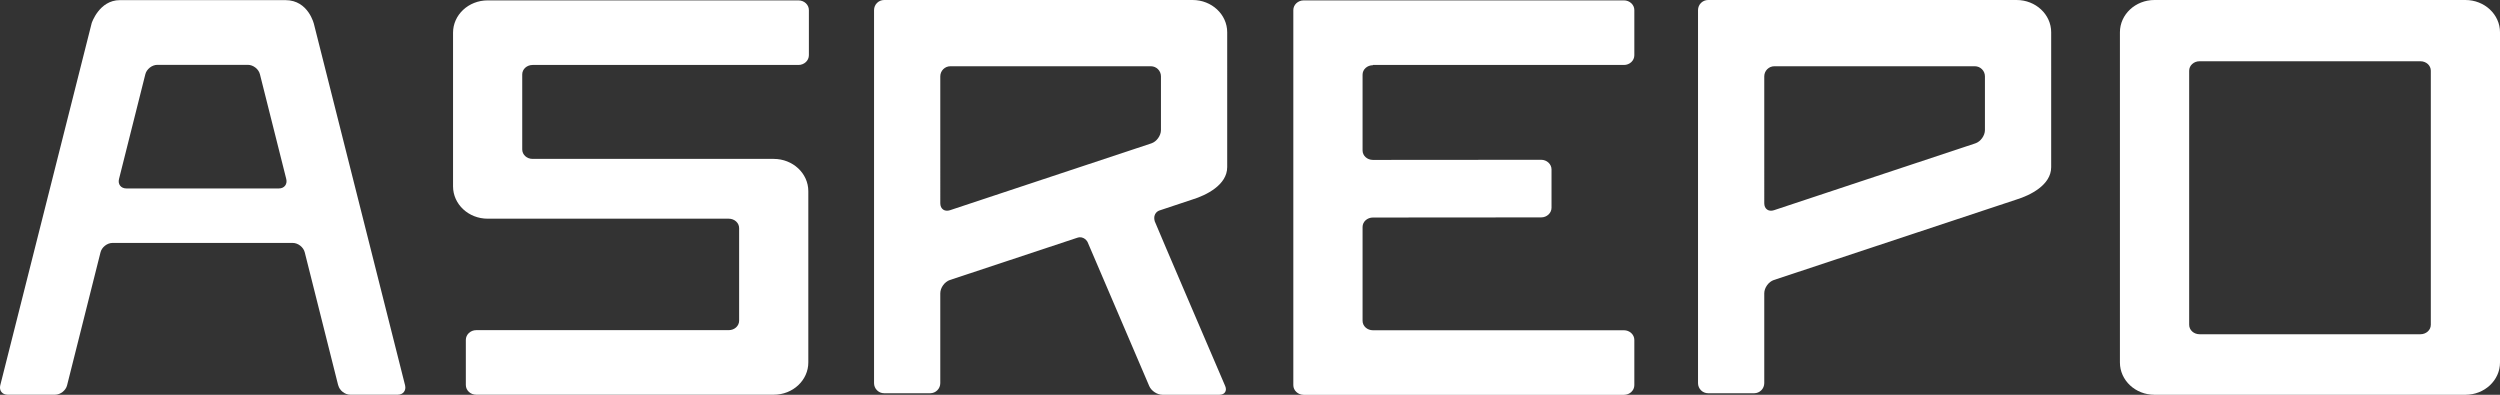
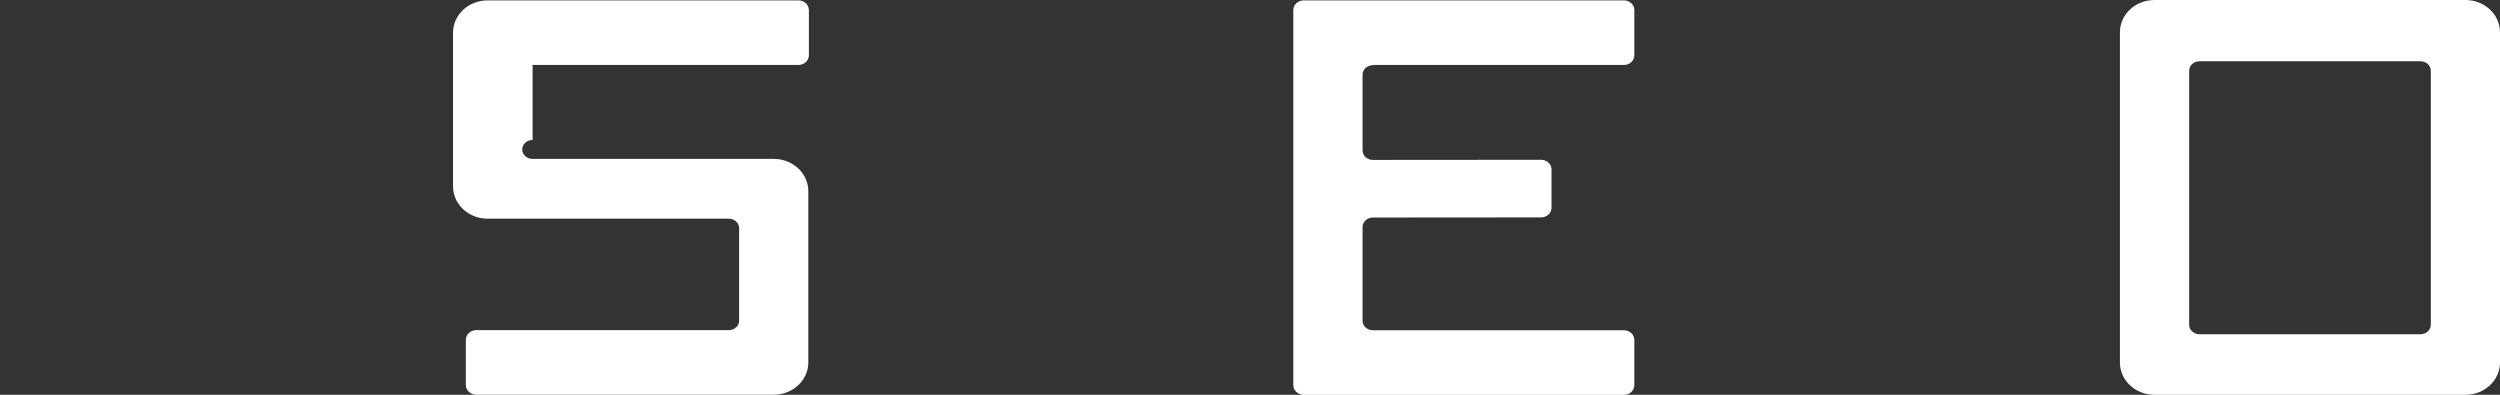
<svg xmlns="http://www.w3.org/2000/svg" id="_レイヤー_2" data-name="レイヤー 2" viewBox="0 0 390.97 61.74">
  <rect x="0" y="0" width="390.97" height="61.74" fill="#333333" stroke="none" />
  <defs>
    <style>
      .cls-1 {
        fill: #fff;
        stroke-width: 0px;
      }
    </style>
  </defs>
  <g id="_レイヤー_1-2" data-name="レイヤー 1">
    <g>
      <g>
        <g>
-           <path class="cls-1" d="M83.29,10.16h41.58c.9,0,1.63-.69,1.63-1.52V1.58c0-.84-.73-1.52-1.63-1.52h-48.61c-2.99,0-5.41,2.26-5.41,5.05v24.04c0,2.79,2.42,5.05,5.41,5.05h37.71c.89,0,1.62.65,1.62,1.48v14.47c0,.83-.73,1.48-1.62,1.48h-39.49c-.9,0-1.63.69-1.63,1.52v7.06c0,.84.73,1.52,1.63,1.52h46.52c2.99,0,5.41-2.26,5.41-5.05v-26.78c0-2.79-2.42-5.05-5.41-5.05h-37.71c-.89,0-1.62-.65-1.62-1.48v-11.73c0-.83.73-1.48,1.62-1.48Z" />
+           <path class="cls-1" d="M83.29,10.16h41.58c.9,0,1.63-.69,1.63-1.52V1.58c0-.84-.73-1.52-1.63-1.52h-48.61c-2.99,0-5.41,2.26-5.41,5.05v24.04c0,2.79,2.42,5.05,5.41,5.05h37.71c.89,0,1.62.65,1.62,1.48v14.47c0,.83-.73,1.48-1.62,1.48h-39.49c-.9,0-1.63.69-1.63,1.52v7.06c0,.84.73,1.52,1.63,1.52h46.52c2.99,0,5.41-2.26,5.41-5.05v-26.78c0-2.79-2.42-5.05-5.41-5.05h-37.71c-.89,0-1.62-.65-1.62-1.48c0-.83.73-1.48,1.62-1.48Z" />
          <path class="cls-1" d="M385.56,0h-48.62c-2.99,0-5.41,2.26-5.41,5.05v51.64c0,2.79,2.42,5.05,5.41,5.05h48.62c2.99,0,5.41-2.26,5.41-5.05V5.05C390.97,2.26,388.55,0,385.56,0ZM380.15,50.79c0,.83-.73,1.48-1.62,1.48h-34.55c-.89,0-1.62-.65-1.62-1.48V11.06c0-.83.73-1.48,1.62-1.48h34.55c.89,0,1.62.65,1.62,1.48v39.74Z" />
          <path class="cls-1" d="M214.71,10.16h39.26c.89,0,1.62-.68,1.62-1.51V1.57c0-.83-.73-1.51-1.62-1.51h-50.08c-.9,0-1.63.68-1.63,1.52v58.65c0,.84.73,1.52,1.63,1.52h50.08c.89,0,1.62-.68,1.62-1.51v-7.08c0-.83-.73-1.51-1.62-1.51h-39.26c-.89,0-1.62-.65-1.62-1.48v-14.67c0-.83.73-1.48,1.62-1.48l26.31-.02c.89,0,1.62-.68,1.62-1.51v-5.99c0-.83-.73-1.51-1.62-1.51l-26.31.02c-.89,0-1.62-.65-1.62-1.48v-11.85c0-.83.73-1.48,1.62-1.48Z" />
        </g>
-         <path class="cls-1" d="M52.9,60.26c.2.81,1.05,1.47,1.88,1.47h7.43c.83,0,1.34-.66,1.14-1.47L49.11,3.81S48.26.02,44.64.02h-25.89C15.51.02,14.34,3.61,14.34,3.61L.04,60.26c-.2.81.31,1.47,1.14,1.47h7.43c.83,0,1.68-.66,1.88-1.47l5.23-20.8c.2-.81,1.05-1.47,1.88-1.47h28.18c.83,0,1.68.66,1.88,1.47l5.23,20.8ZM19.75,29.47c-.83,0-1.35-.66-1.14-1.47l4.12-16.39c.2-.81,1.05-1.47,1.88-1.47h14.16c.83,0,1.68.66,1.88,1.47l4.12,16.39c.2.81-.31,1.47-1.14,1.47h-23.89Z" />
      </g>
-       <path class="cls-1" d="M315.37,0h-48.24c-.87,0-1.58.71-1.58,1.58v58.34c0,.87.71,1.58,1.58,1.58h7.2c.87,0,1.58-.71,1.58-1.58v-14.05c0-.87.68-1.81,1.5-2.08l37.96-12.59c2.11-.65,5.41-2.26,5.41-5.05V5.05c0-2.79-2.42-5.05-5.41-5.05ZM310.42,20.34c0,.87-.68,1.81-1.5,2.08l-31.51,10.46c-.83.27-1.5-.21-1.5-1.08V11.94c0-.87.71-1.58,1.58-1.58h31.35c.87,0,1.58.71,1.58,1.58v8.4Z" />
-       <path class="cls-1" d="M186.51,0h-48.24c-.87,0-1.58.71-1.58,1.58v58.34c0,.87.71,1.58,1.58,1.58h7.2c.87,0,1.58-.71,1.58-1.58v-14.05c0-.87.68-1.81,1.5-2.08,0,0,18.8-6.23,19.9-6.6s1.63.65,1.63.65l9.65,22.54c.32.75,1.25,1.36,2.06,1.36h8.92c.81,0,1.22-.61.9-1.36,0,0-10.95-25.52-11.02-25.77-.37-1.35.72-1.69.72-1.69l5.2-1.73c2.11-.65,5.41-2.26,5.41-5.05V5.05c0-2.79-2.42-5.05-5.41-5.05ZM181.56,20.34c0,.87-.68,1.81-1.5,2.08l-31.51,10.46c-.83.27-1.5-.21-1.5-1.08V11.94c0-.87.71-1.58,1.58-1.58h31.35c.87,0,1.58.71,1.58,1.58v8.4Z" />
    </g>
  </g>
</svg>